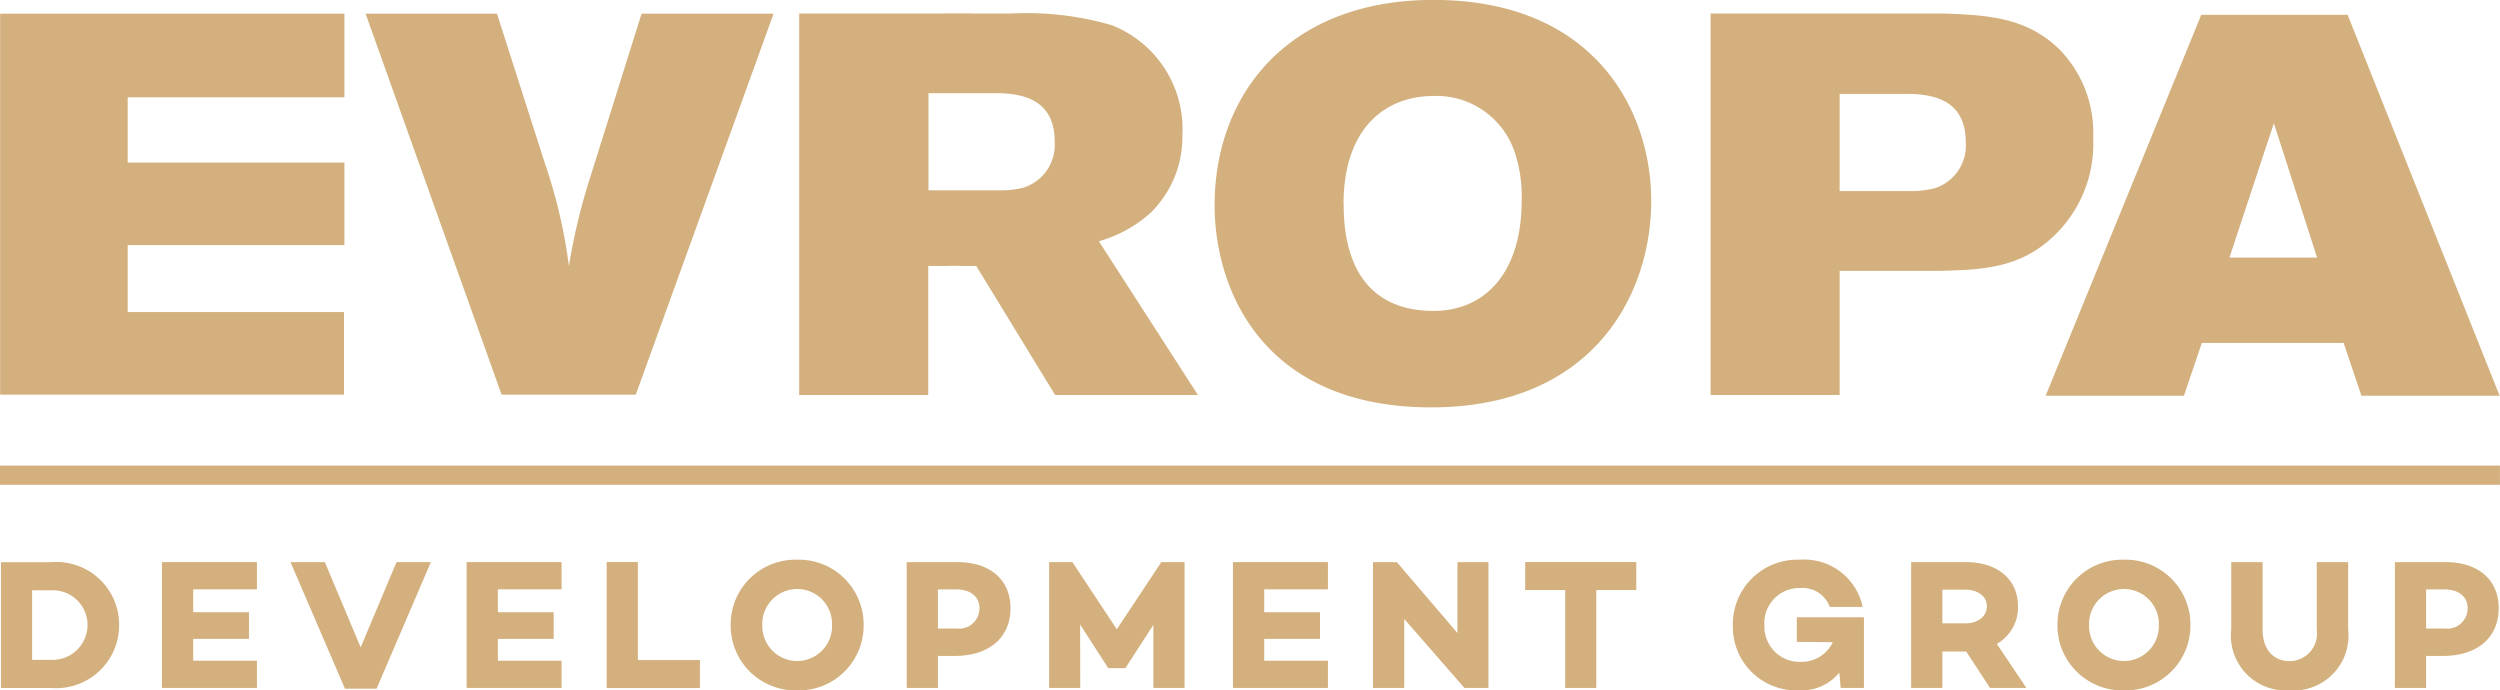
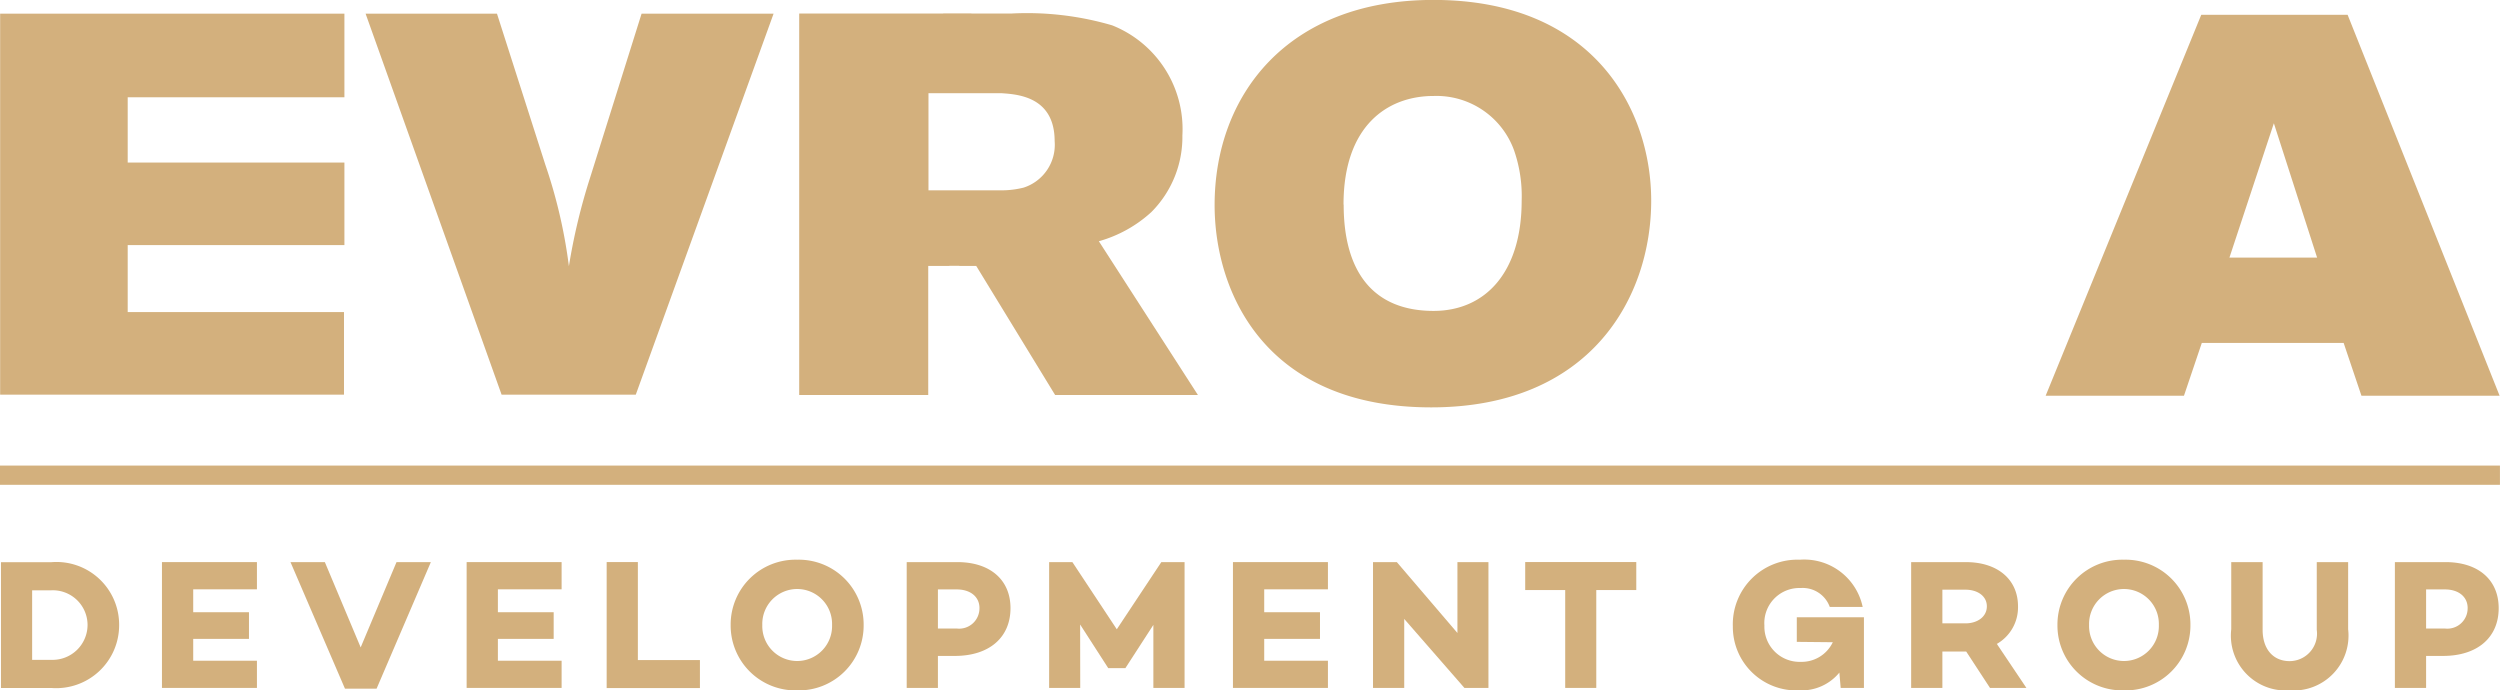
<svg xmlns="http://www.w3.org/2000/svg" id="Group_67453" data-name="Group 67453" width="125.003" height="34.52" viewBox="0 0 125.003 34.52">
  <path id="Path_30" data-name="Path 30" d="M.237.126A3.148,3.148,0,0,1-3.152,3.29h-2.52V-3h2.52A3.135,3.135,0,0,1,.237.126m-1.579,0a1.737,1.737,0,0,0-1.81-1.72h-.961V1.883h.961A1.751,1.751,0,0,0-1.342.126" transform="translate(5.72 31.11)" fill="#d3b07d" />
  <path id="Path_32" data-name="Path 32" d="M.063.055V1.2H2.851V2.533H.063V3.625H3.249v1.36H-1.5V-1.306H3.249V.055Z" transform="translate(9.598 29.412)" fill="#d3b07d" />
  <path id="Path_33" data-name="Path 33" d="M.282,0-2.432,6.328H-4.012L-6.736,0h1.718l1.791,4.264L-1.435,0Z" transform="translate(21.261 28.107)" fill="#d3b07d" />
  <path id="Path_34" data-name="Path 34" d="M.063.055V1.2H2.852V2.533H.063V3.625H3.249v1.36H-1.5V-1.306H3.249V.055Z" transform="translate(24.832 29.412)" fill="#d3b07d" />
  <path id="Path_35" data-name="Path 35" d="M.187.2v1.4H-4.476V-4.7h1.56V.2Z" transform="translate(34.81 32.804)" fill="#d3b07d" />
  <path id="Path_36" data-name="Path 36" d="M.267.131A3.242,3.242,0,0,1-3.057,3.4,3.242,3.242,0,0,1-6.382.131,3.242,3.242,0,0,1-3.057-3.134,3.242,3.242,0,0,1,.267.131m-1.579,0a1.746,1.746,0,0,0-1.745-1.8A1.746,1.746,0,0,0-4.8.131a1.746,1.746,0,0,0,1.745,1.8A1.746,1.746,0,0,0-1.312.131" transform="translate(42.916 31.12)" fill="#d3b07d" />
  <path id="Path_37" data-name="Path 37" d="M.209.093c0,1.471-1.071,2.387-2.78,2.387H-3.42v1.6H-4.981V-2.211h2.53c1.644,0,2.66.889,2.66,2.3m-1.551,0c0-.565-.452-.934-1.136-.934H-3.42V1.11h.942A1.016,1.016,0,0,0-1.343.093" transform="translate(50.317 30.317)" fill="#d3b07d" />
  <path id="Path_39" data-name="Path 39" d="M.272.253H-1.288V-2.9L-2.682-.746v.009H-3.55V-.746l-1.4-2.173L-4.945.253H-6.5V-6.038h1.163L-3.117-2.68-.891-6.038H.272Z" transform="translate(58.958 34.145)" fill="#d3b07d" />
  <path id="Path_40" data-name="Path 40" d="M.063.055V1.2H2.852V2.533H.063V3.625H3.249v1.36H-1.5V-1.306H3.249V.055Z" transform="translate(63.149 29.412)" fill="#d3b07d" />
  <path id="Path_41" data-name="Path 41" d="M.232,0V6.291h-1.2L-3.979,2.84V6.291H-5.54V0h1.192l3.029,3.543V0Z" transform="translate(74.192 28.107)" fill="#d3b07d" />
  <path id="Path_42" data-name="Path 42" d="M.223.056h-2V4.95H-3.331V.056h-2v-1.4H.223Z" transform="translate(81.593 29.447)" fill="#d3b07d" />
  <path id="Path_43" data-name="Path 43" d="M.263.116V3.65H-.9l-.065-.768a2.437,2.437,0,0,1-1.985.888A3.178,3.178,0,0,1-6.292.569,3.231,3.231,0,0,1-2.94-2.762,2.985,2.985,0,0,1,.2-.4H-1.445A1.439,1.439,0,0,0-2.9-1.346,1.754,1.754,0,0,0-4.714.531,1.76,1.76,0,0,0-2.894,2.345a1.724,1.724,0,0,0,1.6-.981l-1.8-.018V.116Z" transform="translate(92.936 30.748)" fill="#d3b07d" />
  <path id="Path_44" data-name="Path 44" d="M.158.253-1.033-1.569H-2.224V.253H-3.785V-6.038h2.743c1.561,0,2.6.851,2.6,2.211A2.105,2.105,0,0,1,.5-1.949L1.978.253ZM-2.224-2.976H-1.07C-.47-2.976,0-3.308,0-3.827S-.47-4.66-1.07-4.66H-2.224Z" transform="translate(99.345 34.145)" fill="#d3b07d" />
  <path id="Path_45" data-name="Path 45" d="M.267.131A3.242,3.242,0,0,1-3.057,3.4,3.242,3.242,0,0,1-6.382.131,3.242,3.242,0,0,1-3.057-3.134,3.242,3.242,0,0,1,.267.131m-1.579,0a1.746,1.746,0,0,0-1.745-1.8A1.746,1.746,0,0,0-4.8.131a1.746,1.746,0,0,0,1.745,1.8A1.746,1.746,0,0,0-1.312.131" transform="translate(109.257 31.12)" fill="#d3b07d" />
  <path id="Path_46" data-name="Path 46" d="M.235.135A2.745,2.745,0,0,1-2.693,3.188,2.742,2.742,0,0,1-5.61.135V-3.223h1.569V.163c0,.962.527,1.563,1.348,1.563A1.374,1.374,0,0,0-1.334.163V-3.223H.235Z" transform="translate(117.175 31.331)" fill="#d3b07d" />
  <path id="Path_47" data-name="Path 47" d="M.209.093c0,1.471-1.071,2.387-2.78,2.387H-3.42v1.6H-4.981V-2.211h2.53c1.644,0,2.66.889,2.66,2.3m-1.551,0c0-.565-.452-.934-1.137-.934H-3.42V1.11h.941A1.016,1.016,0,0,0-1.343.093" transform="translate(124.728 30.317)" fill="#d3b07d" />
  <path id="Path_49" data-name="Path 49" d="M357.962-238.115h125v-.962h-125Z" transform="translate(-357.962 262.356)" fill="#d3b07d" />
  <path id="Path_50" data-name="Path 50" d="M0,0V19.05H17.193V14.921H6.378V11.572H17.214V7.445H6.378V4.181H17.214V0Z" transform="translate(0.007 0.683)" fill="#d3b07d" />
  <path id="Path_51" data-name="Path 51" d="M0,0H6.569L8.987,7.553a25.618,25.618,0,0,1,1.179,5.074,30.124,30.124,0,0,1,1.068-4.452L13.8,0h6.6L13.51,19.05H6.8Z" transform="translate(18.28 0.683)" fill="#d3b07d" />
  <path id="Path_52" data-name="Path 52" d="M.877.4c0,4.831-3.024,10.335-11,10.335-8.324,0-10.83-5.774-10.83-10.12,0-5.45,3.6-10.253,10.947-10.253C-1.971-9.634.877-4.128.877.4M-14.5.6c0,3.316,1.442,5.312,4.5,5.312C-7.418,5.908-5.6,3.989-5.6.4a6.972,6.972,0,0,0-.377-2.509,4.127,4.127,0,0,0-4.03-2.726c-2.3,0-4.5,1.485-4.5,5.425" transform="translate(81.685 9.634)" fill="#d3b07d" />
-   <path id="Path_53" data-name="Path 53" d="M0,0H11.638c2.219.079,4.15.189,5.792,1.781a5.969,5.969,0,0,1,1.7,4.451,6.365,6.365,0,0,1-1.933,4.86c-1.7,1.645-3.574,1.725-5.791,1.778H6.452v6.205H0ZM6.452,4.021V8.878h3.687A4.907,4.907,0,0,0,11.2,8.74a2.247,2.247,0,0,0,1.558-2.32c0-2.24-1.872-2.345-2.681-2.4Z" transform="translate(85.532 0.675)" fill="#d3b07d" />
  <path id="Path_55" data-name="Path 55" d="M.313,0H7.63l7.6,19.048H8.322l-.89-2.641H.34l-.892,2.641H-7.468Zm3.63,5.424L1.721,12.143H6.105Z" transform="translate(109.753 0.739)" fill="#d3b07d" />
  <path id="Path_56" data-name="Path 56" d="M.6.458A6.468,6.468,0,0,0,3.225-1,5.316,5.316,0,0,0,4.777-4.83a5.585,5.585,0,0,0-3.512-5.507,15.116,15.116,0,0,0-5.012-.592H-5.772v-.006H-7.183v.006h-7.2V8.148h6.452V1.692h1.054V1.687h.5v.005h.845l3.946,6.455H5.554Zm-3.766-2.68a4.552,4.552,0,0,1-1.068.135H-7.919V-6.945h3.632c.806.054,2.677.161,2.677,2.4A2.25,2.25,0,0,1-3.164-2.222" transform="translate(54.344 11.604)" fill="#d3b07d" />
</svg>